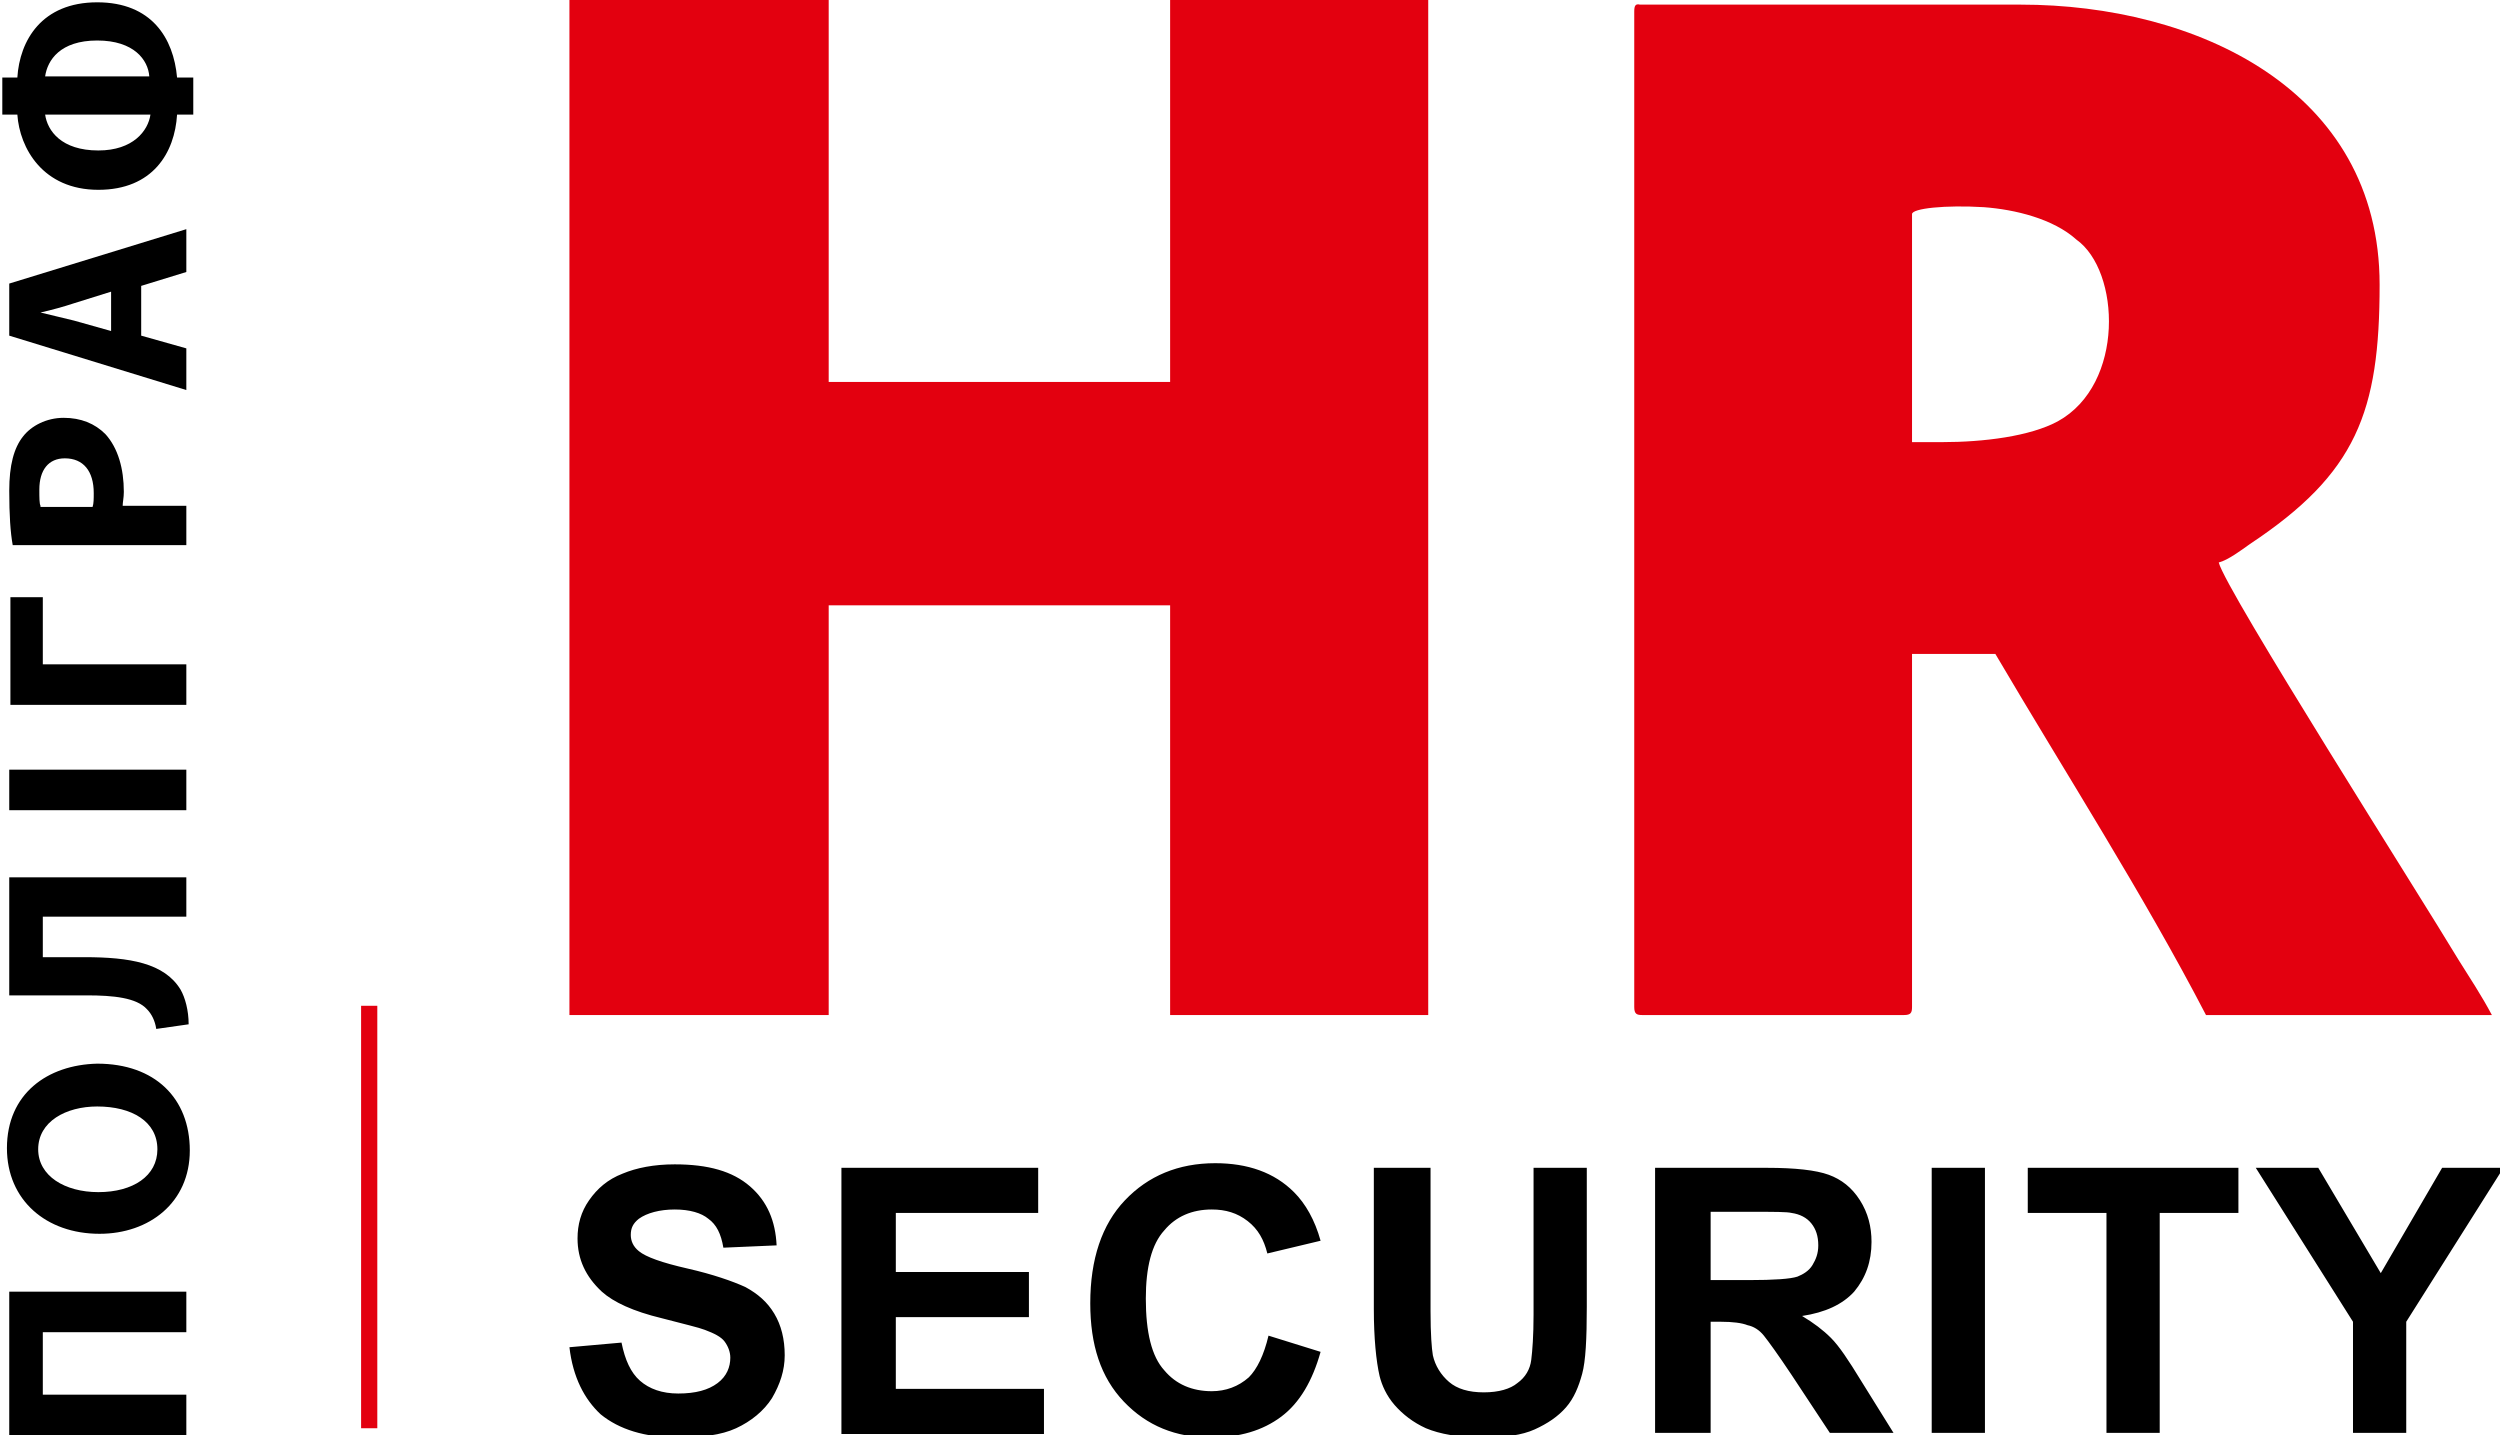
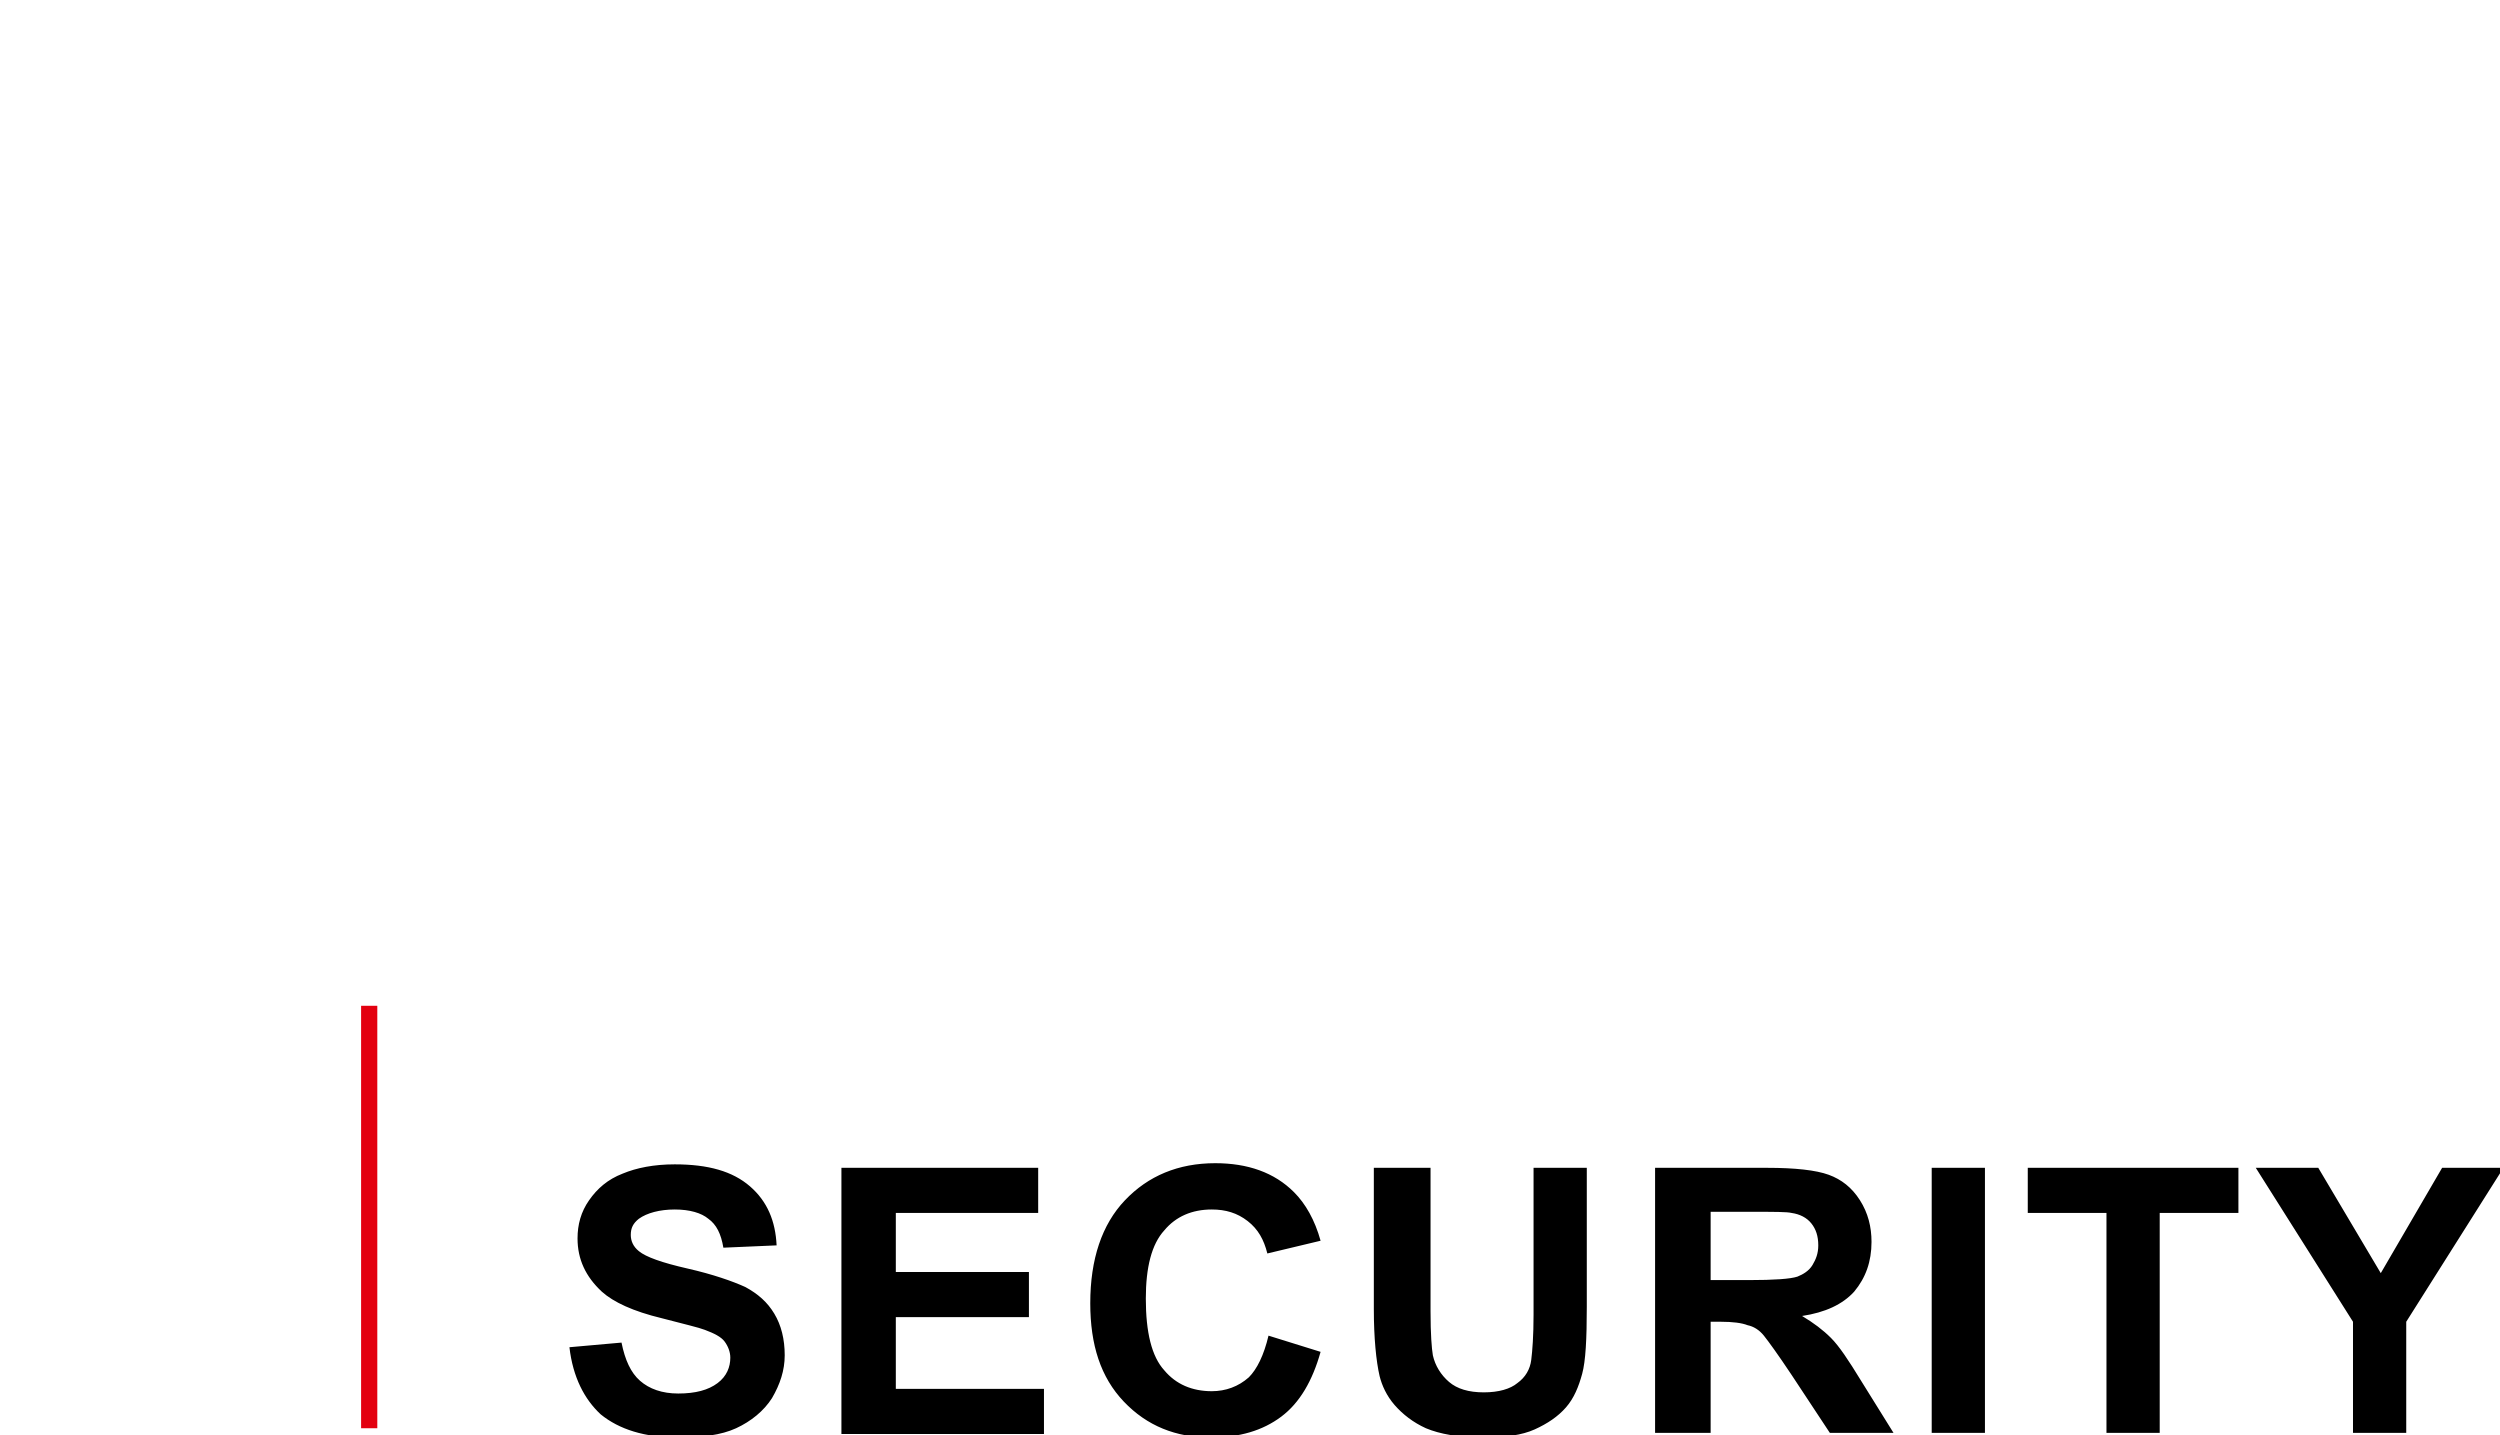
<svg xmlns="http://www.w3.org/2000/svg" width="216" height="124" viewBox="0 0 216 124" fill="none">
  <g clip-path="url(#clip0_211_2369)">
-     <path fill-rule="evenodd" clip-rule="evenodd" d="M141.199 1V87C141.199 87.6 141.399 87.7 141.899 87.7H164.499C165.099 87.7 165.199 87.5 165.199 87V56.5H172.399C178.399 66.7 185.199 77.3 190.599 87.7H215.299C214.399 86 213.399 84.5 212.399 82.9C209.099 77.4 192.299 51 191.699 48.6C192.499 48.4 193.699 47.5 194.399 47C203.599 40.9 205.599 35.6 205.599 24.6C205.599 7.7 189.699 0.4 174.599 0.4H141.699C141.299 0.3 141.199 0.5 141.199 1ZM167.799 38.2H165.199V18.5C165.199 18 168.099 17.7 171.399 17.9C174.099 18.1 177.399 18.9 179.399 20.7C183.199 23.4 183.599 33.2 177.799 36.4C175.399 37.7 171.399 38.2 167.799 38.2Z" fill="#E3000F" />
    <path d="M203.299 123.8V114.2L194.899 100.9H200.299L205.699 110L210.999 100.9H216.299L207.899 114.2V123.8H203.299ZM181.999 123.8V104.8H175.199V100.9H193.399V104.8H186.599V123.8H181.999ZM166.899 123.8V100.9H171.499V123.8H166.899ZM147.699 110.6H151.099C153.299 110.6 154.699 110.5 155.299 110.3C155.799 110.1 156.299 109.8 156.599 109.3C156.899 108.8 157.099 108.3 157.099 107.6C157.099 106.8 156.899 106.2 156.499 105.7C156.099 105.2 155.499 104.9 154.799 104.8C154.399 104.7 153.299 104.7 151.399 104.7H147.799V110.6H147.699ZM142.999 123.8V100.9H152.699C155.099 100.9 156.899 101.1 157.999 101.5C159.099 101.9 159.999 102.6 160.699 103.7C161.399 104.8 161.699 106 161.699 107.3C161.699 109 161.199 110.4 160.199 111.6C159.199 112.7 157.699 113.4 155.699 113.7C156.699 114.3 157.499 114.9 158.199 115.6C158.899 116.3 159.699 117.5 160.799 119.3L163.599 123.8H158.099L154.799 118.8C153.599 117 152.799 115.9 152.399 115.4C151.999 114.9 151.499 114.6 150.999 114.5C150.499 114.3 149.699 114.2 148.699 114.2H147.799V123.8H142.999ZM118.999 100.9H123.599V113.3C123.599 115.3 123.699 116.5 123.799 117.1C123.999 118 124.499 118.8 125.199 119.4C125.899 120 126.899 120.3 128.199 120.3C129.499 120.3 130.499 120 131.099 119.5C131.799 119 132.199 118.3 132.299 117.5C132.399 116.7 132.499 115.4 132.499 113.6V100.9H137.099V112.9C137.099 115.7 136.999 117.6 136.699 118.7C136.399 119.8 135.999 120.8 135.299 121.6C134.599 122.4 133.699 123 132.599 123.5C131.499 124 129.999 124.2 128.199 124.2C125.999 124.2 124.399 123.9 123.199 123.4C122.099 122.9 121.199 122.2 120.499 121.4C119.799 120.6 119.399 119.7 119.199 118.9C118.899 117.6 118.699 115.6 118.699 113.1V100.9H118.999ZM109.599 115.4L114.099 116.8C113.399 119.3 112.299 121.2 110.699 122.4C109.099 123.6 107.099 124.2 104.599 124.2C101.599 124.2 99.099 123.2 97.099 121.1C95.099 119 94.199 116.2 94.199 112.6C94.199 108.8 95.199 105.8 97.199 103.7C99.199 101.6 101.799 100.5 104.999 100.5C107.799 100.5 110.099 101.3 111.799 103C112.799 104 113.599 105.4 114.099 107.2L109.499 108.3C109.199 107.1 108.699 106.2 107.799 105.5C106.899 104.8 105.899 104.5 104.699 104.5C102.999 104.5 101.599 105.1 100.599 106.3C99.499 107.5 98.999 109.5 98.999 112.2C98.999 115.1 99.499 117.2 100.599 118.4C101.599 119.6 102.999 120.2 104.699 120.2C105.899 120.2 106.999 119.8 107.899 119C108.599 118.3 109.199 117.1 109.599 115.4ZM72.699 123.8V100.9H89.699V104.8H77.399V109.9H88.899V113.8H77.399V120H90.199V123.9H72.699V123.8ZM49.199 116.4L53.699 116C53.999 117.5 54.499 118.6 55.299 119.3C56.099 120 57.199 120.4 58.599 120.4C60.099 120.4 61.199 120.1 61.999 119.5C62.799 118.9 63.099 118.1 63.099 117.3C63.099 116.8 62.899 116.3 62.599 115.9C62.299 115.5 61.699 115.2 60.899 114.9C60.399 114.7 59.099 114.4 57.199 113.9C54.699 113.3 52.999 112.5 51.999 111.6C50.599 110.3 49.899 108.8 49.899 107C49.899 105.8 50.199 104.7 50.899 103.7C51.599 102.7 52.499 101.9 53.799 101.4C54.999 100.9 56.499 100.6 58.299 100.6C61.199 100.6 63.299 101.2 64.799 102.5C66.299 103.8 66.999 105.5 67.099 107.6L62.499 107.8C62.299 106.6 61.899 105.8 61.199 105.3C60.599 104.8 59.599 104.5 58.299 104.5C56.999 104.5 55.899 104.8 55.199 105.3C54.699 105.7 54.499 106.1 54.499 106.7C54.499 107.2 54.699 107.7 55.199 108.1C55.799 108.6 57.199 109.1 59.399 109.6C61.599 110.1 63.299 110.7 64.399 111.2C65.499 111.8 66.299 112.5 66.899 113.5C67.499 114.5 67.799 115.7 67.799 117.1C67.799 118.4 67.399 119.6 66.699 120.8C65.999 121.9 64.899 122.8 63.599 123.4C62.299 124 60.599 124.2 58.599 124.2C55.699 124.2 53.499 123.5 51.899 122.2C50.499 120.9 49.499 119 49.199 116.4Z" fill="black" />
    <path d="M32.599 86.9H31.199V123.4H32.599V86.9Z" fill="#E3000F" />
-     <path fill-rule="evenodd" clip-rule="evenodd" d="M49.199 -0.2H71.599V33H101.099V-0.2H123.399V87.7H101.099V52.3H71.599V87.7H49.199V-0.2Z" fill="#E3000F" />
-     <path d="M0.799 70H16.099V66.5H0.799V70ZM3.899 6.6C4.099 5.2 5.199 3.5 8.399 3.5C11.599 3.5 12.799 5.2 12.899 6.6H3.899ZM12.999 9.9C12.799 11.3 11.499 13 8.499 13C5.299 13 4.099 11.3 3.899 9.9H12.999ZM0.199 9.9H1.499C1.699 12.8 3.699 16.4 8.499 16.4C13.199 16.4 15.099 13.2 15.299 9.9H16.699V6.7H15.299C14.999 3.3 13.099 0.2 8.399 0.2C3.599 0.2 1.699 3.5 1.499 6.7H0.199V9.9ZM9.599 28.6L6.399 27.7C5.499 27.5 4.399 27.2 3.499 27C4.399 26.8 5.499 26.5 6.399 26.2L9.599 25.2V28.6ZM12.199 24.7L16.099 23.5V19.8L0.799 24.5V29L16.099 33.7V30.1L12.199 29V24.7ZM3.499 43.7C3.399 43.5 3.399 43 3.399 42.3C3.399 40.6 4.199 39.6 5.599 39.6C7.199 39.6 8.099 40.7 8.099 42.6C8.099 43.1 8.099 43.5 7.999 43.8H3.499V43.7ZM16.099 47.1V43.7H10.599C10.599 43.4 10.699 43 10.699 42.5C10.699 40.5 10.199 38.7 9.099 37.5C8.199 36.6 6.999 36.1 5.499 36.1C3.999 36.1 2.699 36.8 1.999 37.7C1.199 38.7 0.799 40.2 0.799 42.4C0.799 44.5 0.899 46 1.099 47.1H16.099ZM0.799 60.9H16.099V57.4H3.699V51.6H0.899V60.9H0.799ZM0.799 86H7.499C9.799 86 11.799 86.2 12.699 87.2C13.099 87.6 13.399 88.2 13.499 88.9L16.299 88.5C16.299 87.3 15.999 86.2 15.599 85.5C14.199 83.2 11.199 82.7 7.299 82.7H3.699V79.2H16.099V75.8H0.799V86ZM3.299 99.3C3.299 96.9 5.699 95.6 8.399 95.6C11.399 95.6 13.599 96.9 13.599 99.3C13.599 101.6 11.499 103 8.499 103C5.599 103 3.299 101.6 3.299 99.3ZM0.599 99.2C0.599 103.7 3.999 106.6 8.599 106.6C12.899 106.6 16.399 103.9 16.399 99.4C16.399 94.9 13.399 91.9 8.399 91.9C4.099 92 0.599 94.5 0.599 99.2ZM0.799 124H16.099V120.5H3.699V115.1H16.099V111.6H0.799V124Z" fill="black" />
  </g>
  <defs>
    <clipPath id="clip0_211_2369">
      <rect width="216" height="124" fill="white" />
    </clipPath>
  </defs>
</svg>